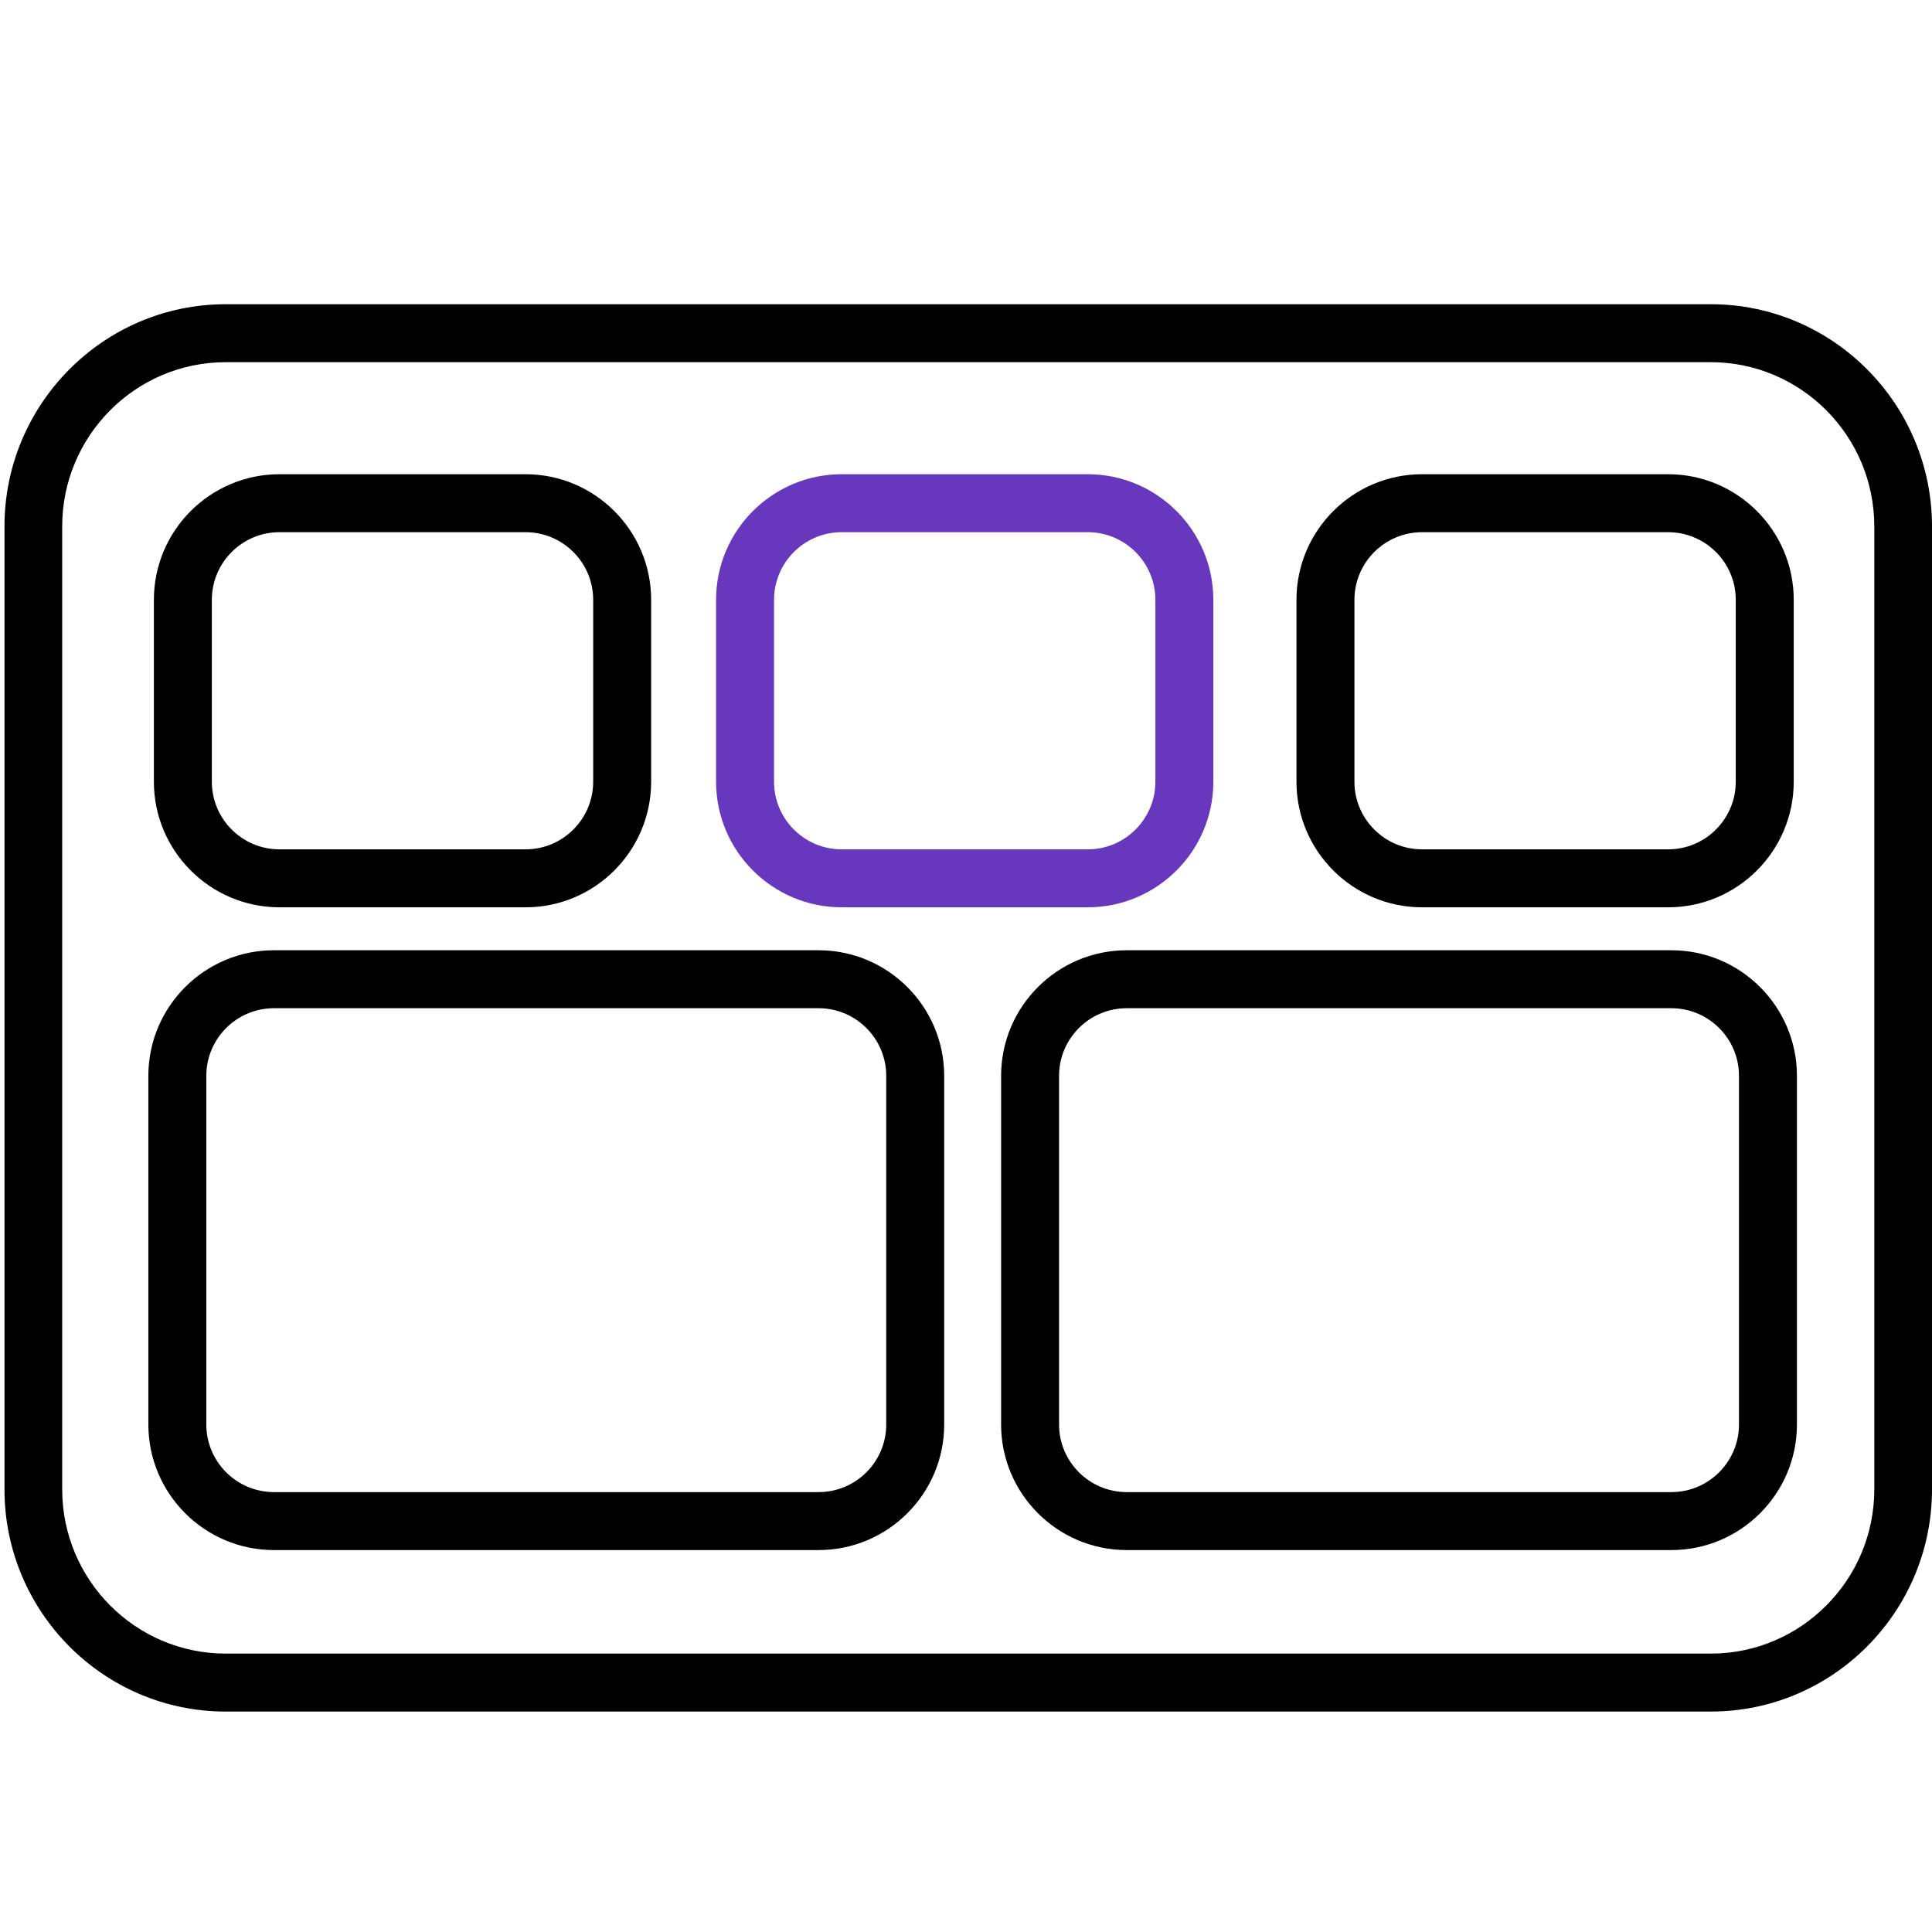
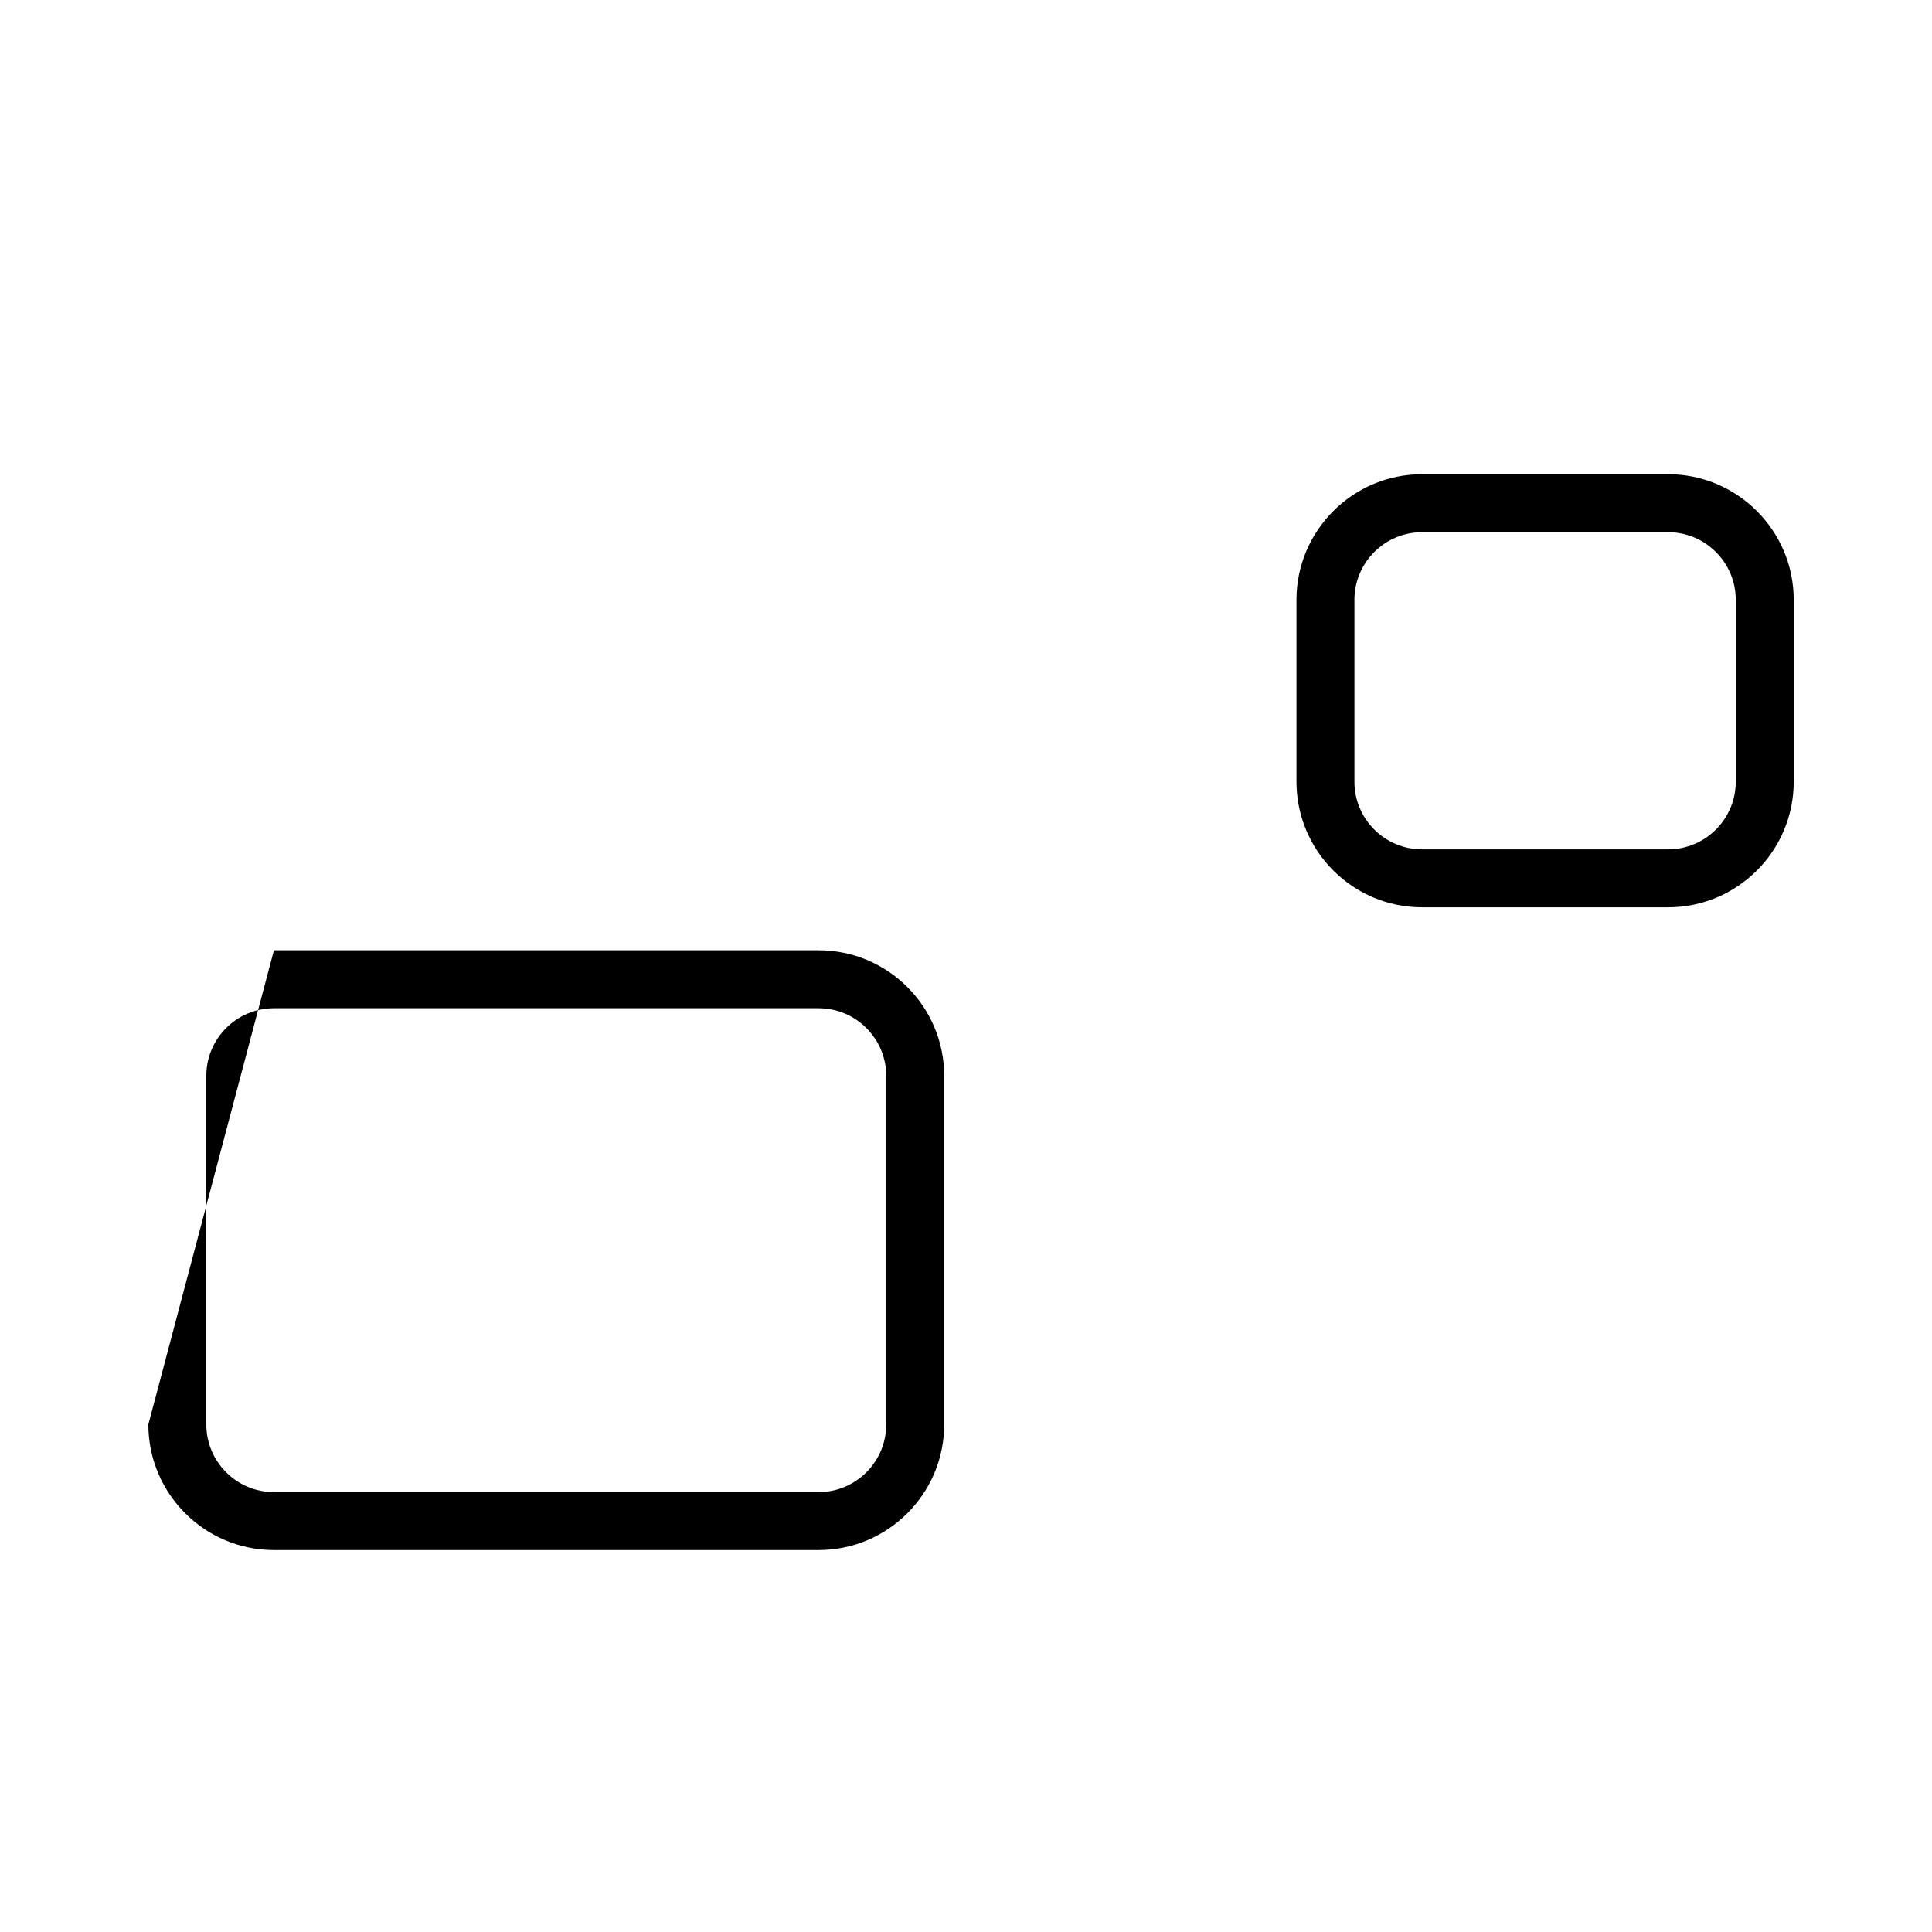
<svg xmlns="http://www.w3.org/2000/svg" width="100%" height="100%" viewBox="0 0 512 512" version="1.1" xml:space="preserve" style="fill-rule:evenodd;clip-rule:evenodd;stroke-linejoin:round;stroke-miterlimit:2;">
-   <path d="M453.386,80.625L59.802,80.625C27.484,80.625 1.188,107.039 1.188,139.505L1.188,394.701C1.188,427.167 27.484,453.581 59.802,453.581L453.386,453.581C485.704,453.581 512,427.167 512,394.701L512,139.505C512,107.039 485.704,80.625 453.386,80.625ZM496.707,394.701C496.707,418.698 477.271,438.221 453.386,438.221L59.802,438.221C35.917,438.221 16.481,418.698 16.481,394.701L16.481,139.505C16.481,115.507 35.917,95.985 59.802,95.985L453.386,95.985C477.271,95.985 496.707,115.507 496.707,139.505L496.707,394.701Z" style="fill-rule:nonzero;" />
-   <path d="M216.94,251.827L72.596,251.827C54.246,251.827 39.316,266.757 39.316,285.107L39.316,377.503C39.316,395.853 54.246,410.783 72.596,410.783L216.94,410.783C235.29,410.783 250.22,395.853 250.22,377.503L250.22,285.107C250.22,266.757 235.29,251.827 216.94,251.827ZM234.86,377.503C234.86,387.384 226.821,395.423 216.94,395.423L72.596,395.423C62.715,395.423 54.676,387.384 54.676,377.503L54.676,285.107C54.676,275.226 62.715,267.187 72.596,267.187L216.94,267.187C226.821,267.187 234.86,275.226 234.86,285.107L234.86,377.503Z" style="fill-rule:nonzero;" />
-   <path d="M442.926,251.827L298.583,251.827C280.233,251.827 265.303,266.757 265.303,285.107L265.303,377.503C265.303,395.853 280.233,410.783 298.583,410.783L442.926,410.783C461.276,410.783 476.206,395.853 476.206,377.503L476.206,285.107C476.206,266.757 461.276,251.827 442.926,251.827ZM460.846,377.503C460.846,387.384 452.808,395.423 442.926,395.423L298.583,395.423C288.701,395.423 280.663,387.384 280.663,377.503L280.663,285.107C280.663,275.226 288.701,267.187 298.583,267.187L442.926,267.187C452.808,267.187 460.846,275.226 460.846,285.107L460.846,377.503Z" style="fill-rule:nonzero;" />
-   <path d="M74.061,240.445L139.279,240.445C157.629,240.445 172.559,225.516 172.559,207.165L172.559,158.956C172.559,140.605 157.629,125.676 139.279,125.676L74.061,125.676C55.711,125.676 40.781,140.605 40.781,158.956L40.781,207.165C40.781,225.516 55.711,240.445 74.061,240.445ZM56.141,158.956C56.141,149.074 64.179,141.036 74.061,141.036L139.279,141.036C149.161,141.036 157.199,149.074 157.199,158.956L157.199,207.165C157.199,217.047 149.161,225.085 139.279,225.085L74.061,225.085C64.179,225.085 56.141,217.047 56.141,207.165L56.141,158.956Z" style="fill-rule:nonzero;" />
-   <path d="M223.048,240.445L288.266,240.445C306.616,240.445 321.546,225.516 321.546,207.165L321.546,158.956C321.546,140.605 306.616,125.676 288.266,125.676L223.048,125.676C204.698,125.676 189.768,140.605 189.768,158.956L189.768,207.165C189.768,225.516 204.698,240.445 223.048,240.445ZM205.128,158.956C205.128,149.074 213.166,141.036 223.048,141.036L288.266,141.036C298.148,141.036 306.186,149.074 306.186,158.956L306.186,207.165C306.186,217.047 298.148,225.085 288.266,225.085L223.048,225.085C213.166,225.085 205.128,217.047 205.128,207.165L205.128,158.956Z" style="fill:rgb(103,56,189);fill-rule:nonzero;" />
+   <path d="M216.94,251.827L72.596,251.827L39.316,377.503C39.316,395.853 54.246,410.783 72.596,410.783L216.94,410.783C235.29,410.783 250.22,395.853 250.22,377.503L250.22,285.107C250.22,266.757 235.29,251.827 216.94,251.827ZM234.86,377.503C234.86,387.384 226.821,395.423 216.94,395.423L72.596,395.423C62.715,395.423 54.676,387.384 54.676,377.503L54.676,285.107C54.676,275.226 62.715,267.187 72.596,267.187L216.94,267.187C226.821,267.187 234.86,275.226 234.86,285.107L234.86,377.503Z" style="fill-rule:nonzero;" />
  <path d="M376.858,240.445L442.076,240.445C460.426,240.445 475.356,225.516 475.356,207.165L475.356,158.956C475.356,140.605 460.426,125.676 442.076,125.676L376.858,125.676C358.508,125.676 343.578,140.605 343.578,158.956L343.578,207.165C343.578,225.516 358.508,240.445 376.858,240.445ZM358.938,158.956C358.938,149.074 366.976,141.036 376.858,141.036L442.076,141.036C451.958,141.036 459.996,149.074 459.996,158.956L459.996,207.165C459.996,217.047 451.958,225.085 442.076,225.085L376.858,225.085C366.976,225.085 358.938,217.047 358.938,207.165L358.938,158.956Z" style="fill-rule:nonzero;" />
</svg>